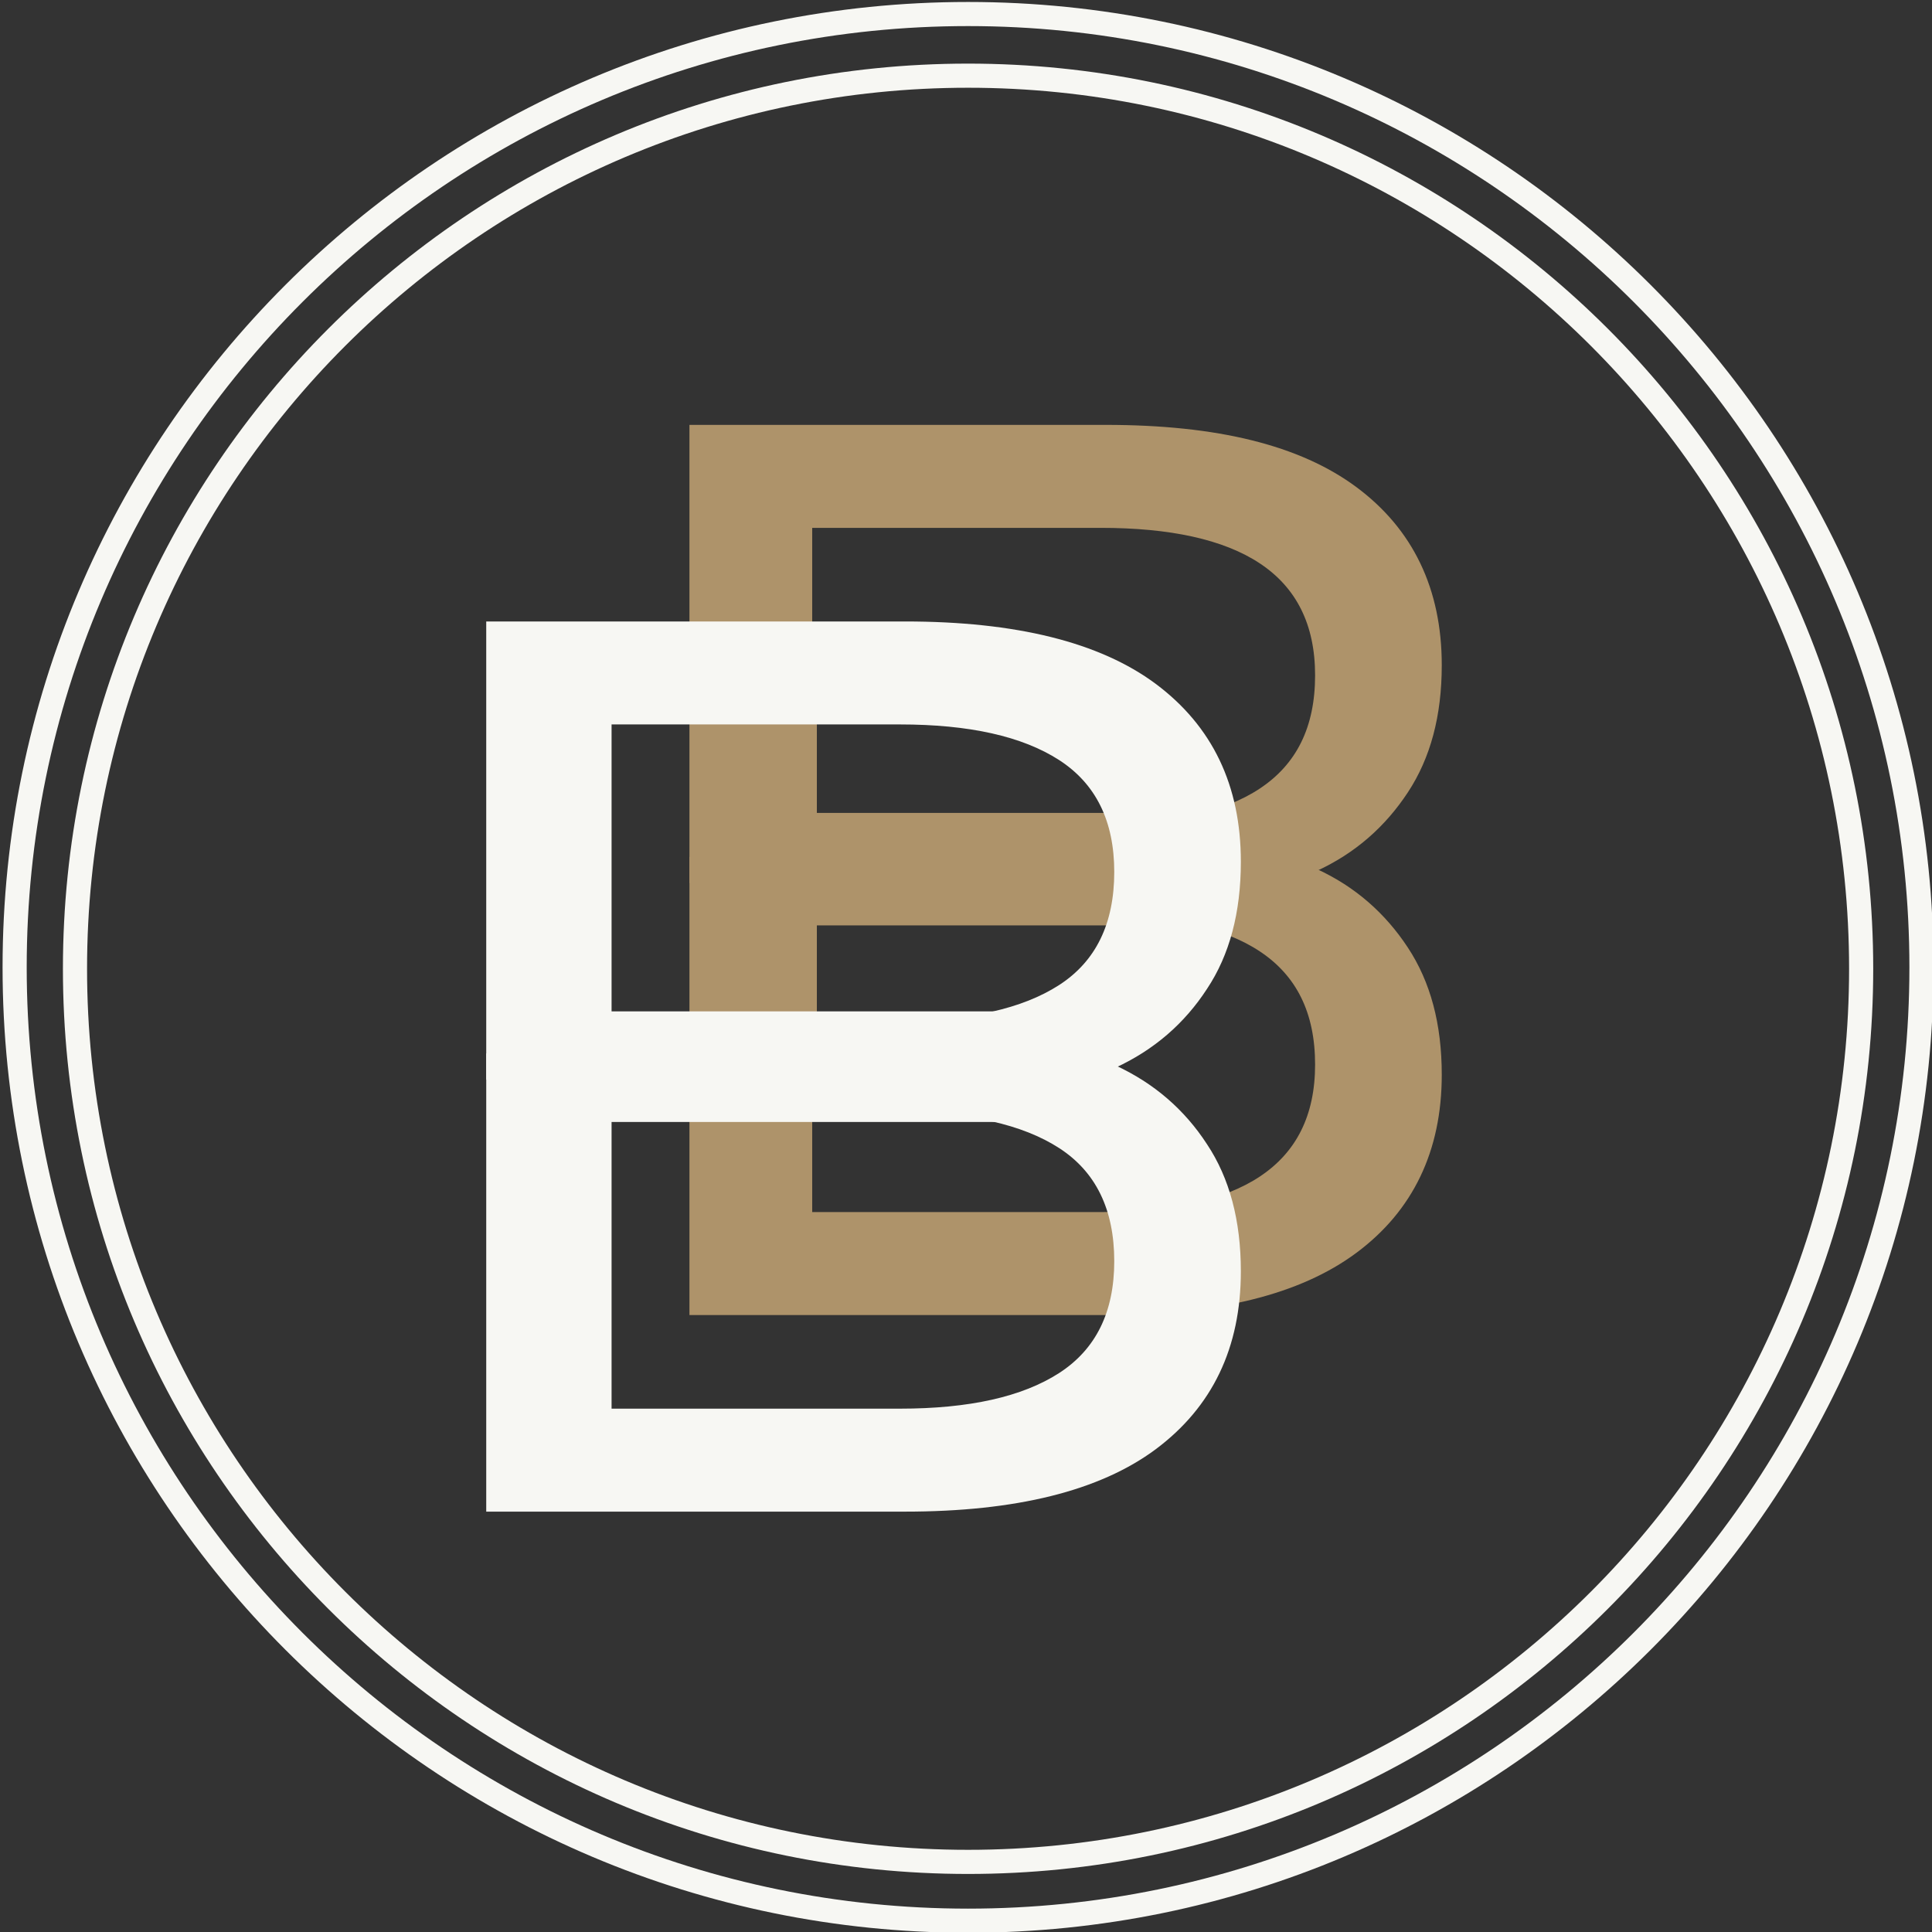
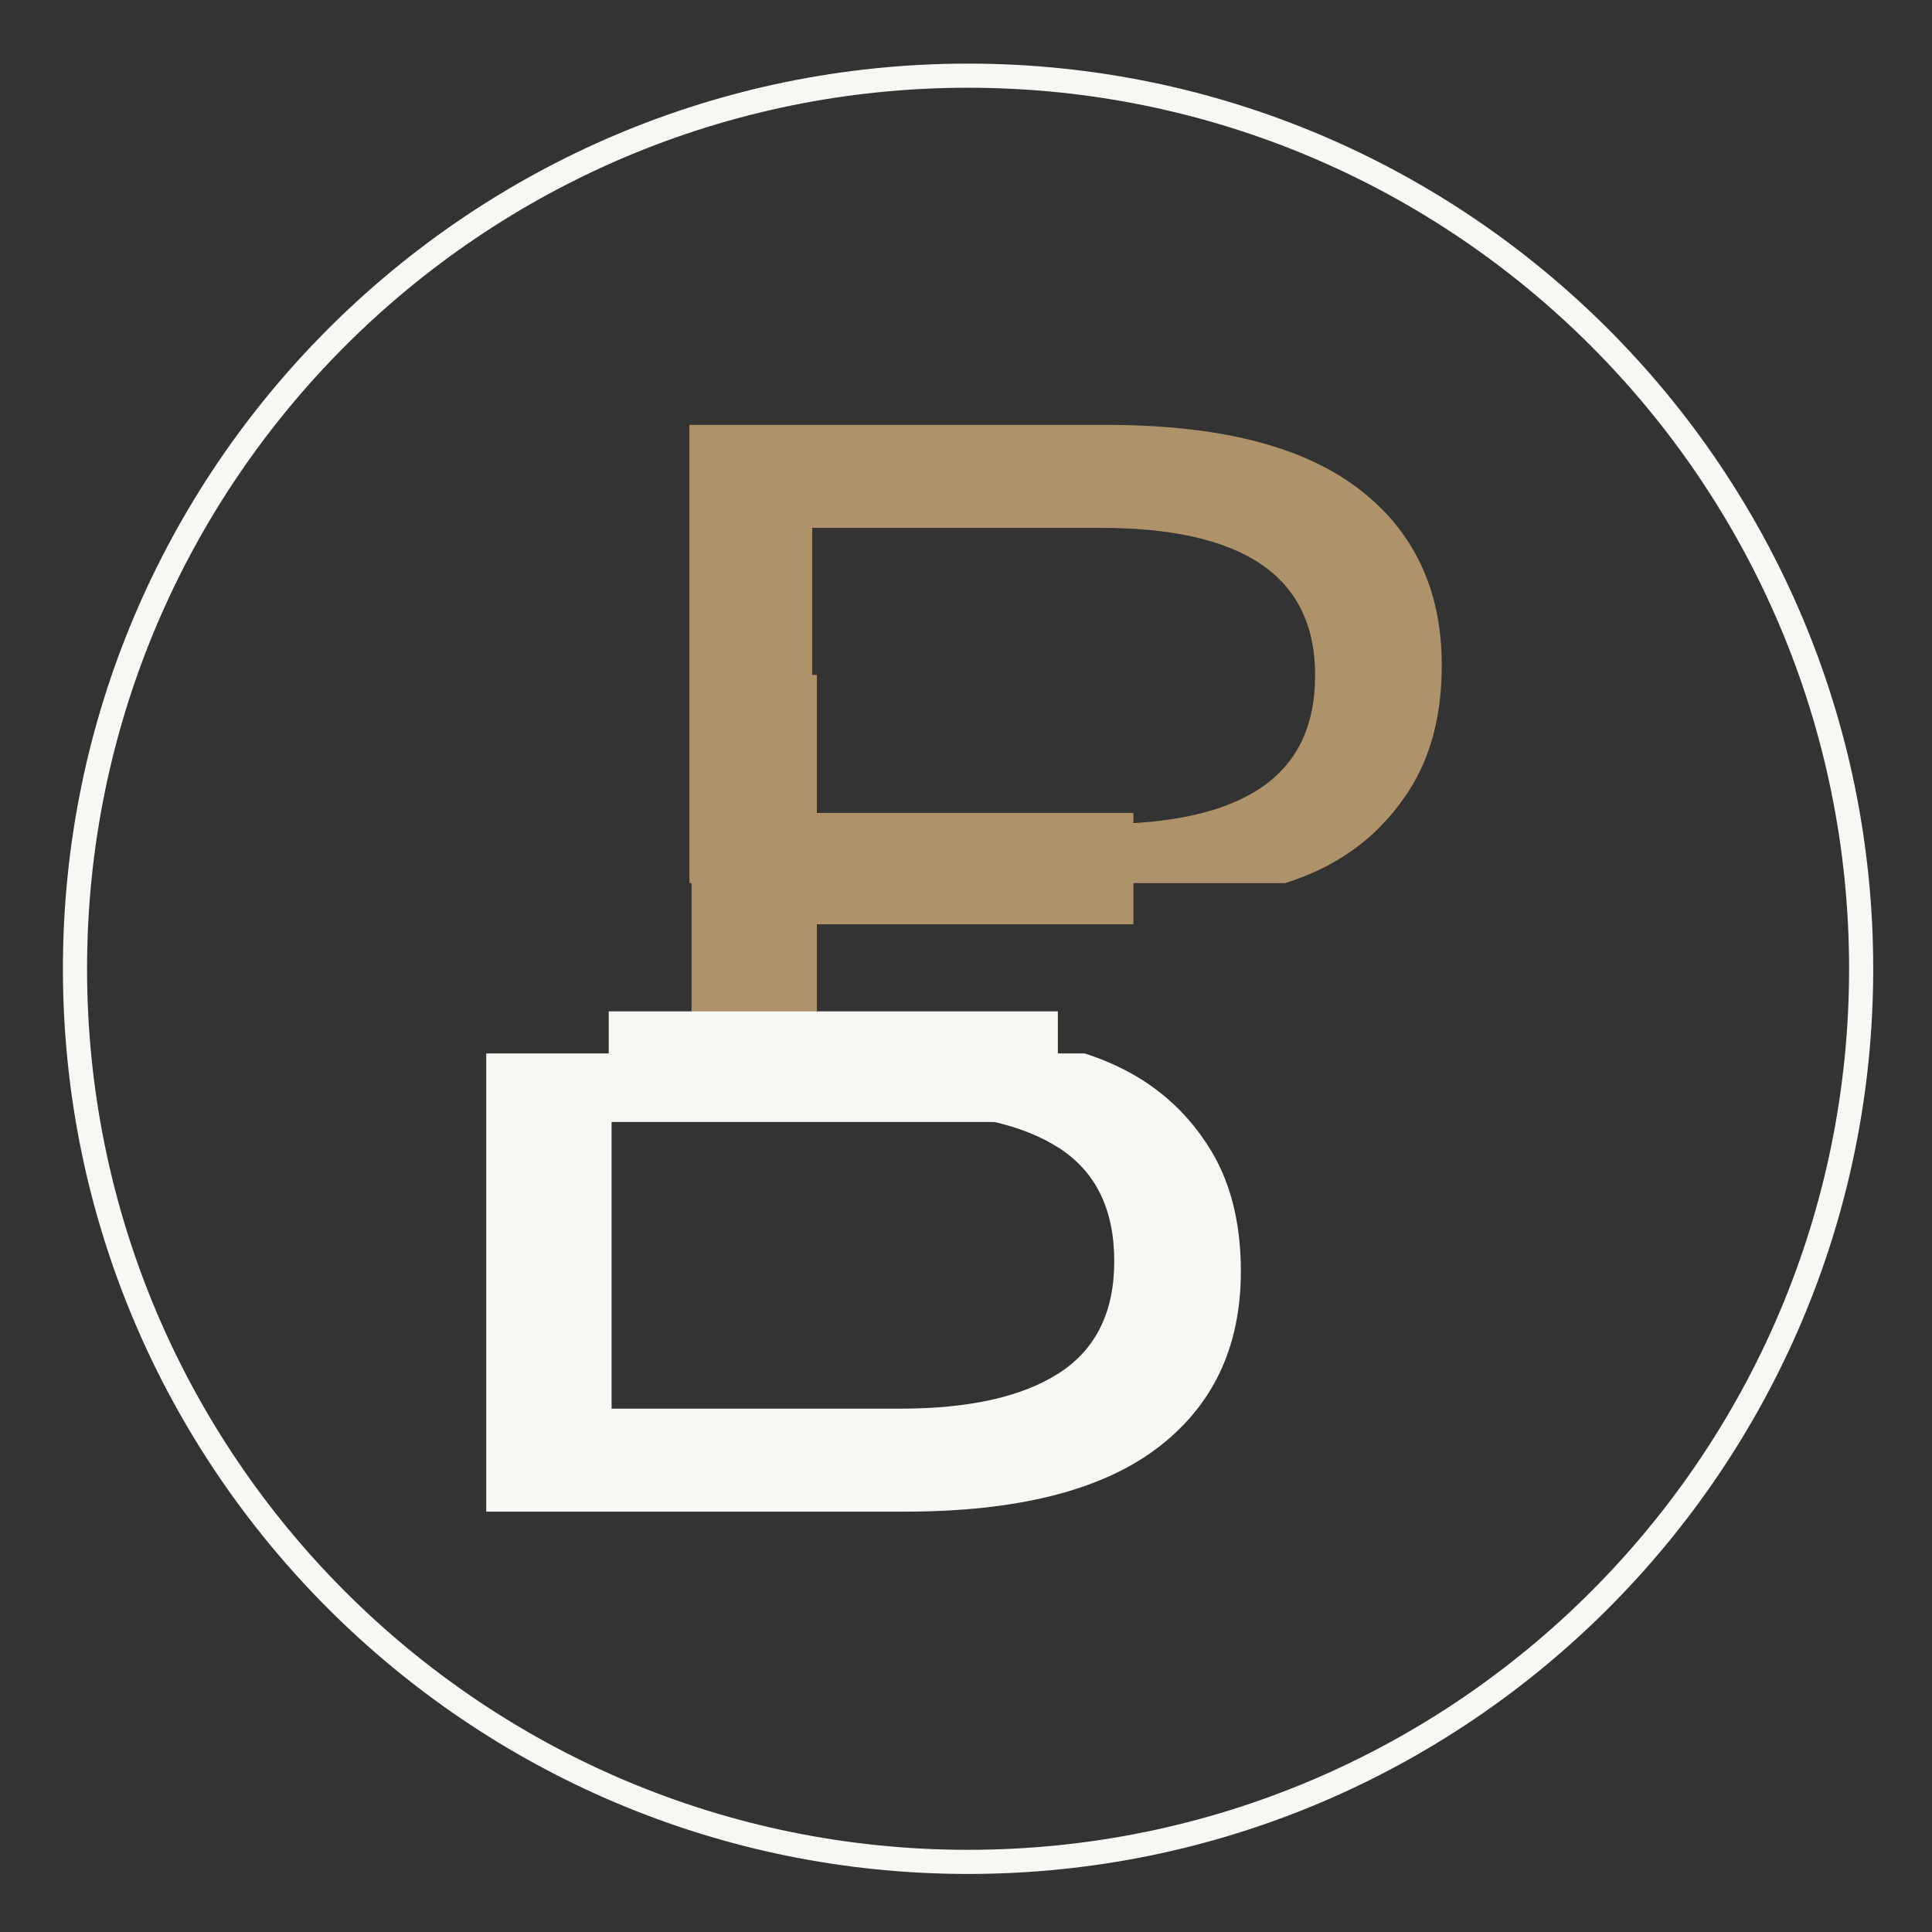
<svg xmlns="http://www.w3.org/2000/svg" xmlns:ns1="http://www.serif.com/" width="100%" height="100%" viewBox="0 0 401 401" version="1.1" xml:space="preserve" style="fill-rule:evenodd;clip-rule:evenodd;stroke-linejoin:round;stroke-miterlimit:2;">
  <rect x="0" y="0" width="401" height="401" fill="#333333" stroke="none" />
  <g transform="matrix(1,0,0,1,-1101.32,-4393)">
    <g id="BTB---LOGO---Monogram---rings" ns1:id="BTB - LOGO - Monogram - rings" transform="matrix(0.085,0,0,0.17,1101.32,4393)">
      <rect x="0" y="0" width="4724.41" height="2362.2" style="fill:none;" />
      <g transform="matrix(0.998,0,0,0.998,-583.188,-291.594)">
        <g transform="matrix(11.666,0,0,6.044,-1870.07,-11725.9)">
-           <path d="M413.424,1988.83C525.183,1988.83 615.917,2076.39 615.917,2184.23C615.917,2292.08 525.183,2379.64 413.424,2379.64C301.664,2379.64 210.93,2292.08 210.93,2184.23C210.93,2076.39 301.664,1988.83 413.424,1988.83ZM413.424,1993.71C304.458,1993.71 215.992,2079.08 215.992,2184.23C215.992,2289.39 304.458,2374.76 413.424,2374.76C522.389,2374.76 610.855,2289.39 610.855,2184.23C610.855,2079.08 522.389,1993.71 413.424,1993.71Z" style="fill:rgb(247,247,243);" />
-         </g>
+           </g>
        <g transform="matrix(10.937,0,0,5.667,-1568.64,-10900.7)">
          <path d="M413.424,1988.83C525.183,1988.83 615.917,2076.39 615.917,2184.23C615.917,2292.08 525.183,2379.64 413.424,2379.64C301.664,2379.64 210.93,2292.08 210.93,2184.23C210.93,2076.39 301.664,1988.83 413.424,1988.83ZM413.424,1994.04C304.645,1994.04 216.33,2079.26 216.33,2184.23C216.33,2289.21 304.645,2374.43 413.424,2374.43C522.203,2374.43 610.518,2289.21 610.518,2184.23C610.518,2079.26 522.203,1994.04 413.424,1994.04Z" style="fill:rgb(247,247,243);" />
        </g>
        <g transform="matrix(1.256,0,0,1.256,-24.195,271.888)">
          <g transform="matrix(7.246,0,0,1,-322.765,-354.181)">
            <g transform="matrix(0.752,0,0,2.9,1755.47,-270.465)">
              <clipPath id="_clip1">
-                 <rect x="-1939.77" y="508.754" width="269.78" height="153.896" />
-               </clipPath>
+                 </clipPath>
              <g clip-path="url(#_clip1)">
                <g transform="matrix(1.05,0,0,1,98.379,0)">
                  <g transform="matrix(426.996,0,0,426.996,-1986.83,662.65)">
                    <path d="M0.105,-0L0.105,-0.7L0.419,-0.7C0.5,-0.7 0.562,-0.684 0.605,-0.651C0.648,-0.619 0.67,-0.575 0.67,-0.519C0.67,-0.481 0.661,-0.449 0.644,-0.423C0.627,-0.397 0.605,-0.377 0.576,-0.363C0.547,-0.349 0.516,-0.342 0.483,-0.342L0.501,-0.372C0.541,-0.372 0.576,-0.365 0.607,-0.351C0.638,-0.337 0.662,-0.316 0.68,-0.289C0.698,-0.262 0.707,-0.229 0.707,-0.189C0.707,-0.129 0.684,-0.082 0.639,-0.049C0.594,-0.016 0.528,-0 0.439,-0L0.105,-0ZM0.205,-0.081L0.435,-0.081C0.49,-0.081 0.533,-0.09 0.562,-0.109C0.591,-0.128 0.606,-0.157 0.606,-0.197C0.606,-0.238 0.591,-0.267 0.562,-0.286C0.533,-0.305 0.49,-0.314 0.435,-0.314L0.196,-0.314L0.196,-0.395L0.41,-0.395C0.461,-0.395 0.5,-0.404 0.528,-0.423C0.556,-0.442 0.57,-0.47 0.57,-0.507C0.57,-0.544 0.556,-0.572 0.528,-0.591C0.5,-0.61 0.461,-0.619 0.41,-0.619L0.205,-0.619L0.205,-0.081Z" style="fill:rgb(174,147,106);fill-rule:nonzero;" />
                  </g>
                  <g transform="matrix(426.996,0,0,426.996,-1663.59,662.65)">
                                    </g>
                </g>
              </g>
            </g>
            <g transform="matrix(0.752,0,0,-2.9,1755.47,2705.86)">
              <clipPath id="_clip2">
                <rect x="-1939.77" y="508.754" width="269.78" height="153.896" />
              </clipPath>
              <g clip-path="url(#_clip2)">
                <g transform="matrix(1.05,0,0,1,98.379,0)">
                  <g transform="matrix(426.996,0,0,426.996,-1986.83,662.65)">
                    <path d="M0.105,-0L0.105,-0.7L0.419,-0.7C0.5,-0.7 0.562,-0.684 0.605,-0.651C0.648,-0.619 0.67,-0.575 0.67,-0.519C0.67,-0.481 0.661,-0.449 0.644,-0.423C0.627,-0.397 0.605,-0.377 0.576,-0.363C0.547,-0.349 0.516,-0.342 0.483,-0.342L0.501,-0.372C0.541,-0.372 0.576,-0.365 0.607,-0.351C0.638,-0.337 0.662,-0.316 0.68,-0.289C0.698,-0.262 0.707,-0.229 0.707,-0.189C0.707,-0.129 0.684,-0.082 0.639,-0.049C0.594,-0.016 0.528,-0 0.439,-0L0.105,-0ZM0.205,-0.081L0.435,-0.081C0.49,-0.081 0.533,-0.09 0.562,-0.109C0.591,-0.128 0.606,-0.157 0.606,-0.197C0.606,-0.238 0.591,-0.267 0.562,-0.286C0.533,-0.305 0.49,-0.314 0.435,-0.314L0.196,-0.314L0.196,-0.395L0.41,-0.395C0.461,-0.395 0.5,-0.404 0.528,-0.423C0.556,-0.442 0.57,-0.47 0.57,-0.507C0.57,-0.544 0.556,-0.572 0.528,-0.591C0.5,-0.61 0.461,-0.619 0.41,-0.619L0.205,-0.619L0.205,-0.081Z" style="fill:rgb(174,147,106);fill-rule:nonzero;" />
                  </g>
                  <g transform="matrix(426.996,0,0,426.996,-1663.59,662.65)">
                                    </g>
                </g>
              </g>
            </g>
            <g transform="matrix(0.973,0,0,3.527,-837.527,-4436.56)">
              <path d="M1166.36,1549.26L1200.97,1549.26L1200.97,1587.38L1288.43,1587.38L1288.43,1618.14L1200.97,1618.14L1200.97,1656.51L1166.36,1656.51L1166.36,1549.26Z" style="fill:rgb(174,147,106);" />
            </g>
            <g transform="matrix(0.64,0,0,2.9,98.955,-263.655)">
-               <rect x="360.528" y="492.279" width="188.667" height="37.149" style="fill:rgb(174,147,106);fill-rule:nonzero;" />
-             </g>
+               </g>
          </g>
          <g transform="matrix(7.246,0,0,1,-718.623,-162.703)">
            <g transform="matrix(0.752,0,0,2.9,1755.47,-270.465)">
              <clipPath id="_clip3">
                <rect x="-1939.77" y="508.754" width="269.78" height="153.896" />
              </clipPath>
              <g clip-path="url(#_clip3)">
                <path d="M-1939.77,662.65L-1939.77,363.753L-1799.06,363.753C-1762.91,363.753 -1735.12,370.727 -1715.7,384.676C-1696.28,398.34 -1686.57,417.128 -1686.57,441.039C-1686.57,457.265 -1690.46,470.929 -1698.22,482.031C-1705.69,493.133 -1715.85,501.673 -1728.7,507.651C-1741.54,513.629 -1755.44,516.618 -1770.37,516.618L-1762.31,503.808C-1744.38,503.808 -1728.55,506.797 -1714.81,512.775C-1701.06,518.753 -1690.16,527.577 -1682.09,539.249C-1674.03,550.635 -1669.99,564.868 -1669.99,581.948C-1669.99,607.568 -1680.15,627.494 -1700.47,641.728C-1720.48,655.676 -1750.36,662.65 -1790.09,662.65L-1939.77,662.65ZM-1894.96,628.064L-1791.88,628.064C-1767.09,628.064 -1748.12,624.078 -1734.97,616.108C-1721.83,608.137 -1715.25,595.612 -1715.25,578.532C-1715.25,561.168 -1721.83,548.5 -1734.97,540.53C-1748.12,532.559 -1767.09,528.574 -1791.88,528.574L-1898.99,528.574L-1898.99,493.987L-1803.09,493.987C-1780.38,493.987 -1762.76,490.002 -1750.21,482.031C-1737.66,474.06 -1731.39,462.105 -1731.39,446.163C-1731.39,430.222 -1737.66,418.266 -1750.21,410.296C-1762.76,402.325 -1780.38,398.34 -1803.09,398.34L-1894.96,398.34L-1894.96,628.064Z" style="fill:rgb(247,247,243);fill-rule:nonzero;" />
              </g>
            </g>
            <g transform="matrix(0.752,0,0,-2.9,1755.47,2705.86)">
              <clipPath id="_clip4">
-                 <rect x="-1939.77" y="508.754" width="269.78" height="153.896" />
-               </clipPath>
+                 </clipPath>
              <g clip-path="url(#_clip4)">
-                 <path d="M-1939.77,662.65L-1939.77,363.753L-1799.06,363.753C-1762.91,363.753 -1735.12,370.727 -1715.7,384.676C-1696.28,398.34 -1686.57,417.128 -1686.57,441.039C-1686.57,457.265 -1690.46,470.929 -1698.22,482.031C-1705.69,493.133 -1715.85,501.673 -1728.7,507.651C-1741.54,513.629 -1755.44,516.618 -1770.37,516.618L-1762.31,503.808C-1744.38,503.808 -1728.55,506.797 -1714.81,512.775C-1701.06,518.753 -1690.16,527.577 -1682.09,539.249C-1674.03,550.635 -1669.99,564.868 -1669.99,581.948C-1669.99,607.568 -1680.15,627.494 -1700.47,641.728C-1720.48,655.676 -1750.36,662.65 -1790.09,662.65L-1939.77,662.65ZM-1894.96,628.064L-1791.88,628.064C-1767.09,628.064 -1748.12,624.078 -1734.97,616.108C-1721.83,608.137 -1715.25,595.612 -1715.25,578.532C-1715.25,561.168 -1721.83,548.5 -1734.97,540.53C-1748.12,532.559 -1767.09,528.574 -1791.88,528.574L-1898.99,528.574L-1898.99,493.987L-1803.09,493.987C-1780.38,493.987 -1762.76,490.002 -1750.21,482.031C-1737.66,474.06 -1731.39,462.105 -1731.39,446.163C-1731.39,430.222 -1737.66,418.266 -1750.21,410.296C-1762.76,402.325 -1780.38,398.34 -1803.09,398.34L-1894.96,398.34L-1894.96,628.064Z" style="fill:rgb(247,247,243);fill-rule:nonzero;" />
-               </g>
+                 </g>
            </g>
            <g transform="matrix(0.64,0,0,2.9,98.955,-263.655)">
              <rect x="360.528" y="492.279" width="188.667" height="37.149" style="fill:rgb(247,247,243);fill-rule:nonzero;" />
            </g>
          </g>
        </g>
      </g>
    </g>
  </g>
</svg>